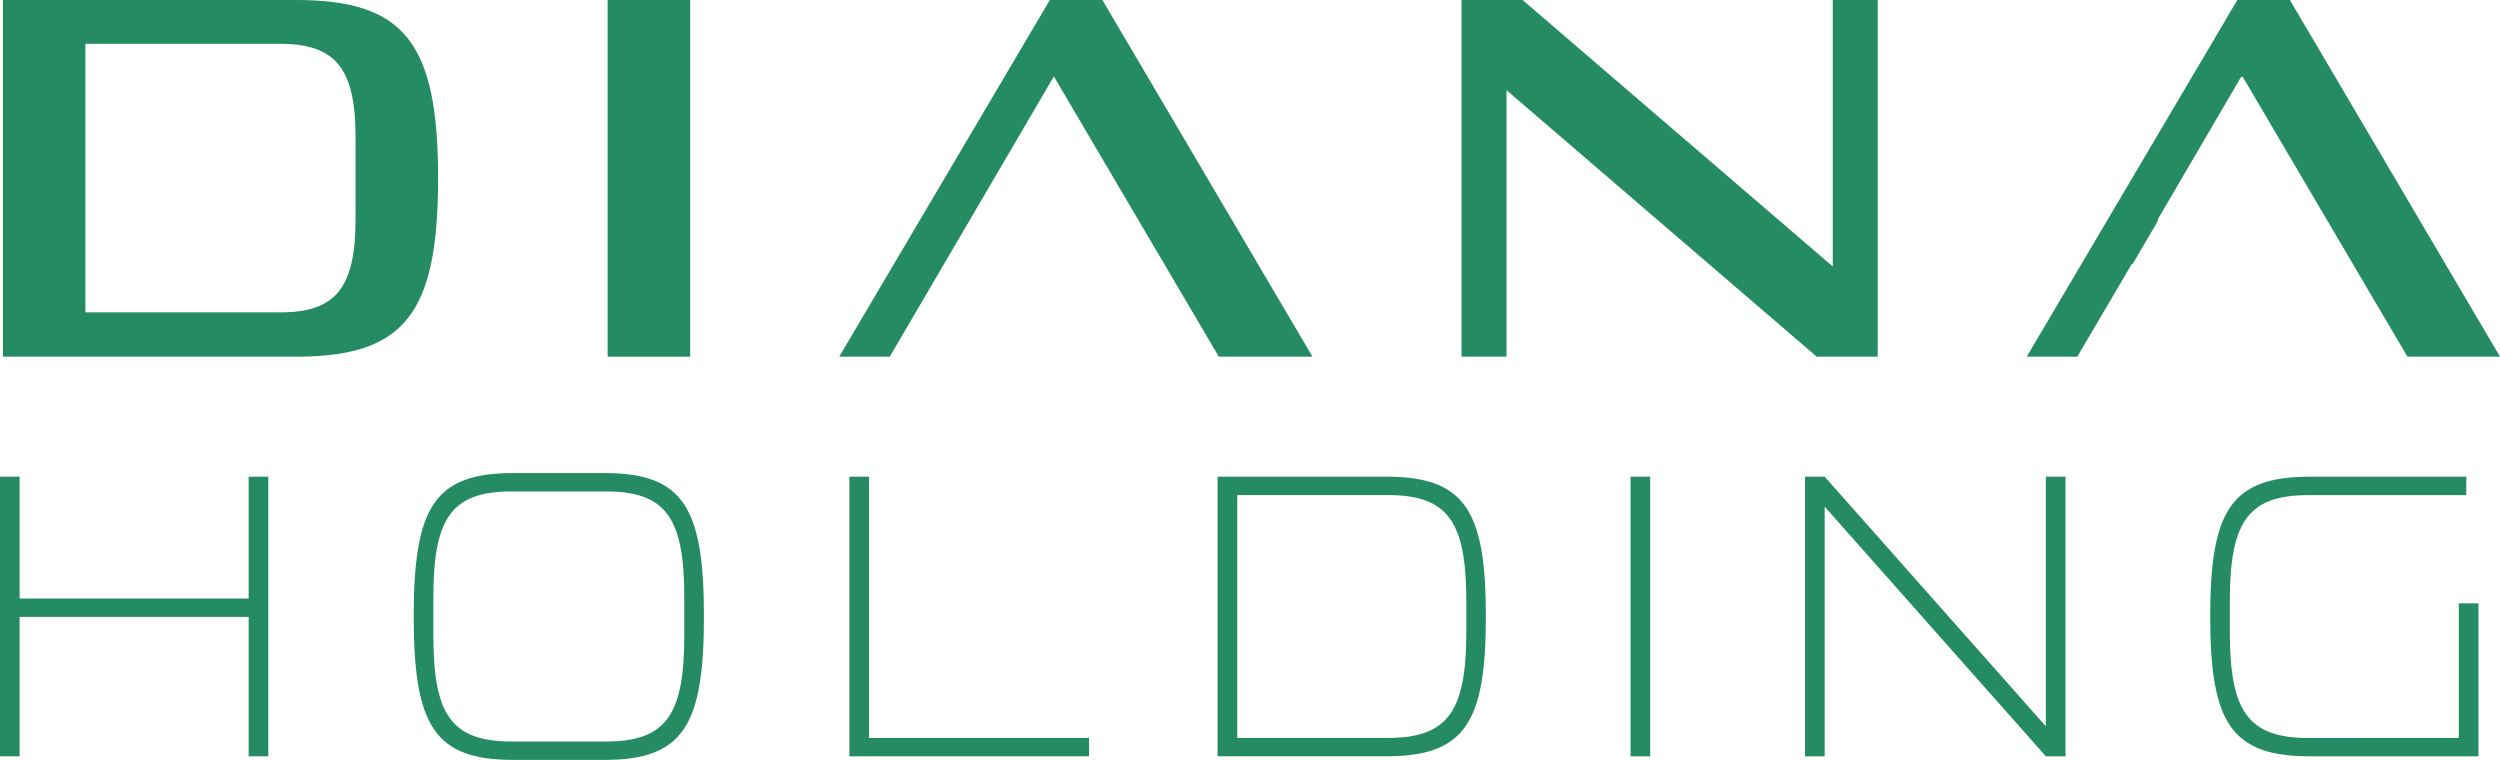
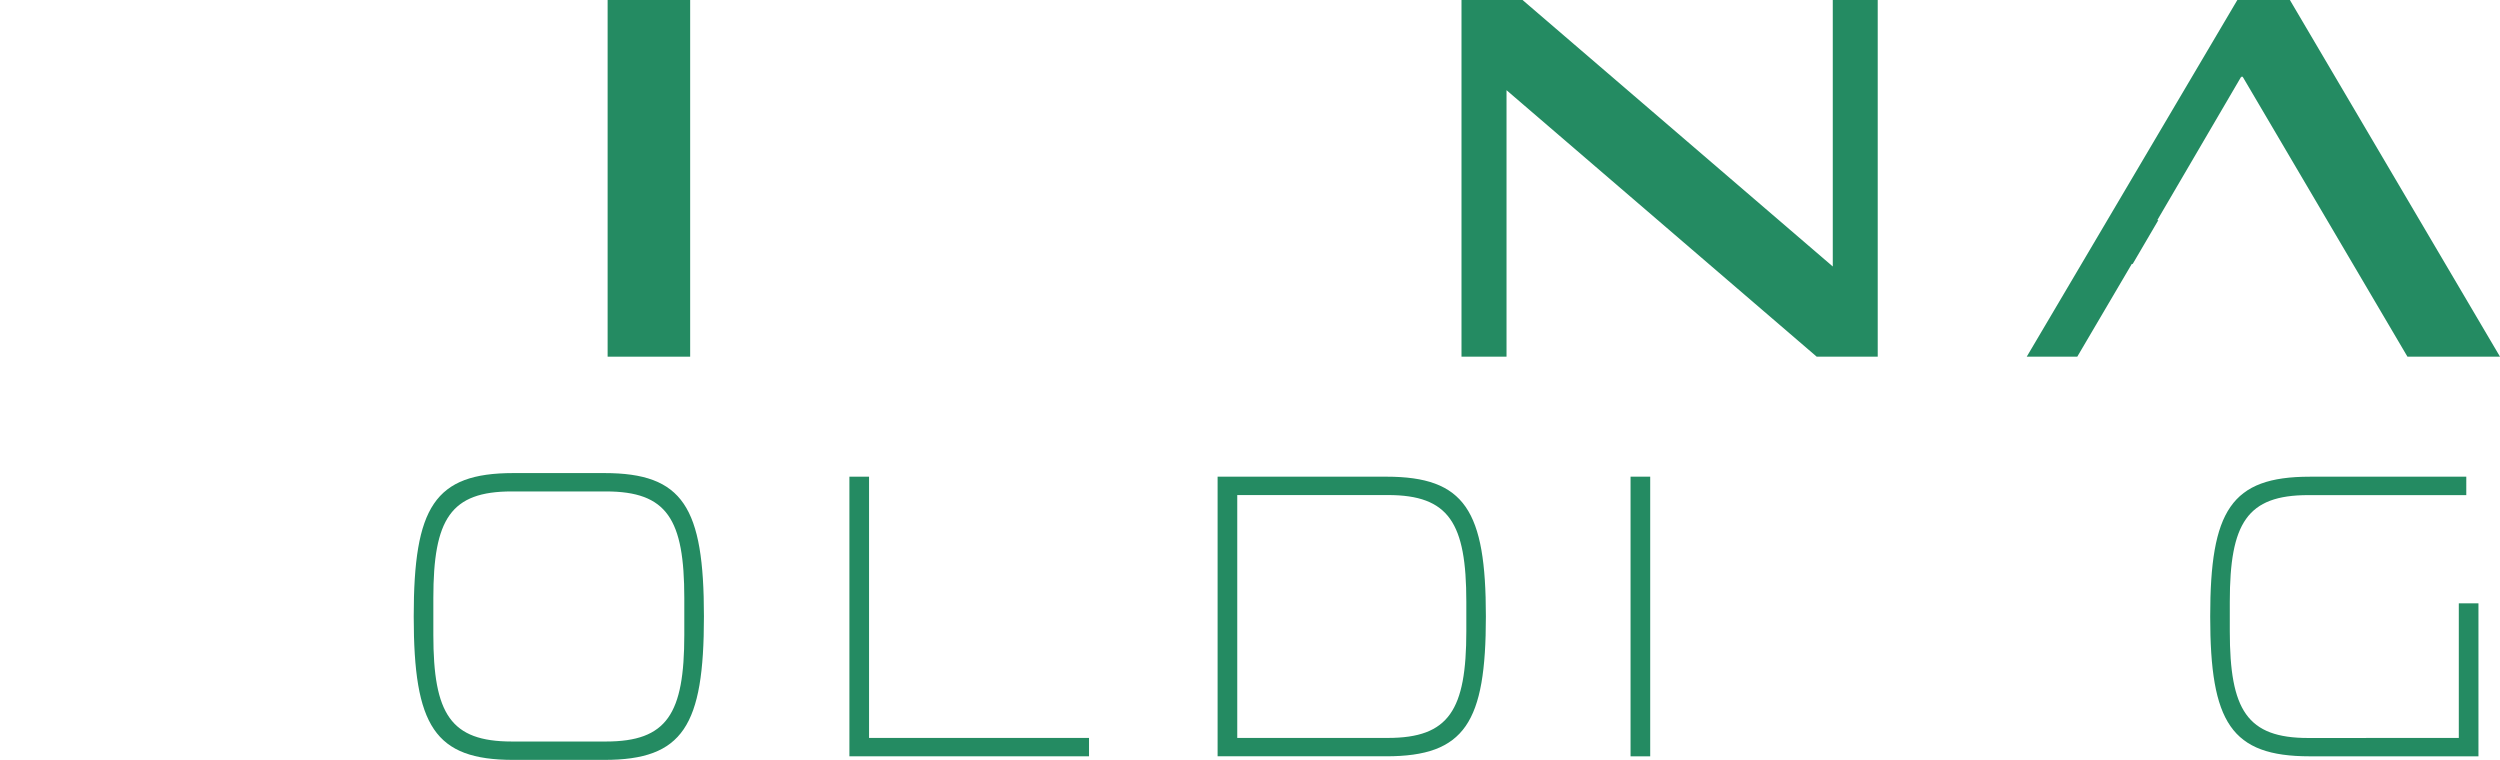
<svg xmlns="http://www.w3.org/2000/svg" width="152.681" height="46.409" viewBox="0 0 152.681 46.409">
  <g id="Groupe_530" data-name="Groupe 530" transform="translate(2297 128.318)">
-     <path id="Tracé_935" data-name="Tracé 935" d="M-15.677,0V7.441H-29.665V0h-1.2V17.077h1.2V8.563h13.988v8.514h1.2V0Z" transform="translate(-2266.137 -99.206)" fill="#248b62" />
    <path id="Tracé_936" data-name="Tracé 936" d="M-6.281-18.084c-4.815,0-6.083-2.074-6.083-8.758S-11.1-35.6-6.281-35.6H-.723c4.814,0,6.083,2.074,6.083,8.758S4.091-18.084-.723-18.084Zm5.652-1.122c3.736,0,4.79-1.683,4.79-6.514v-2.245c0-4.83-1.054-6.514-4.79-6.514H-6.376c-3.736,0-4.79,1.683-4.79,6.514v2.245c0,4.83,1.054,6.514,4.79,6.514Z" transform="translate(-2259.369 -63.826)" fill="#248b62" />
    <path id="Tracé_938" data-name="Tracé 938" d="M0,0V17.077H14.634V15.955H1.2V0Z" transform="translate(-2245.125 -99.206)" fill="#248b62" />
    <path id="Tracé_939" data-name="Tracé 939" d="M-10.633,0c4.815,0,6.084,2.073,6.084,8.539s-1.269,8.538-6.084,8.538h-10.3V0Zm-9.1,15.955h9.2c3.736,0,4.79-1.707,4.79-6.514V7.636c0-4.806-1.054-6.514-4.79-6.514h-9.2Z" transform="translate(-2201.705 -99.206)" fill="#248b62" />
    <path id="Tracé_941" data-name="Tracé 941" d="M202.388-18.077h1.2V-35.154h-1.2Z" transform="translate(-2399.806 -64.052)" fill="#248b62" />
-     <path id="Tracé_942" data-name="Tracé 942" d="M-15.183,0V15.248L-28.691,0h-1.2V17.077h1.2V1.83l13.509,15.248h1.2V0Z" transform="translate(-2156.872 -99.206)" fill="#248b62" />
    <path id="Tracé_943" data-name="Tracé 943" d="M-15.677-16.471v-8.221h1.2v9.344h-10.3c-4.814,0-6.083-2.073-6.083-8.539s1.269-8.538,6.083-8.538h9.557V-31.3h-9.653c-3.736,0-4.79,1.707-4.79,6.514v1.805c0,4.806,1.054,6.514,4.79,6.514Z" transform="translate(-2131.158 -66.78)" fill="#248b62" />
-     <path id="Tracé_944" data-name="Tracé 944" d="M-18.484,0c6.63,0,8.677,2.614,8.677,10.892s-2.047,10.892-8.677,10.892h-17.9V0Zm3.636,8.34c0-4.139-1.222-5.664-4.583-5.664H-31.347v16.4h11.916c3.361,0,4.583-1.493,4.583-5.663Z" transform="translate(-2260.438 -128.318)" fill="#248b62" />
    <path id="Tracé_946" data-name="Tracé 946" d="M75.419-72.537H80.46V-94.32H75.419Z" transform="translate(-2335.31 -33.998)" fill="#248b62" />
    <path id="Tracé_947" data-name="Tracé 947" d="M-23.4,0V16.275L-42.347,0h-3.728V21.783h2.75V5.508l18.943,16.275h3.727V0Z" transform="translate(-2161.668 -128.318)" fill="#248b62" />
-     <path id="Tracé_948" data-name="Tracé 948" d="M-13.279,0-26.141,21.783h3.086L-13.034,4.668-2.959,21.783h5.72L-10.07,0ZM-3.013,21.783h0Z" transform="translate(-2219.605 -128.318)" fill="#248b62" />
    <path id="Tracé_949" data-name="Tracé 949" d="M-13.279,0-26.141,21.783h3.086l3.33-5.664h.055l1.567-2.676h-.064l5.133-8.775.034.059.035-.059L-2.89,21.783H2.762L-10.07,0ZM-3.013,21.783h0Z" transform="translate(-2147.081 -128.318)" fill="#248b62" />
  </g>
</svg>